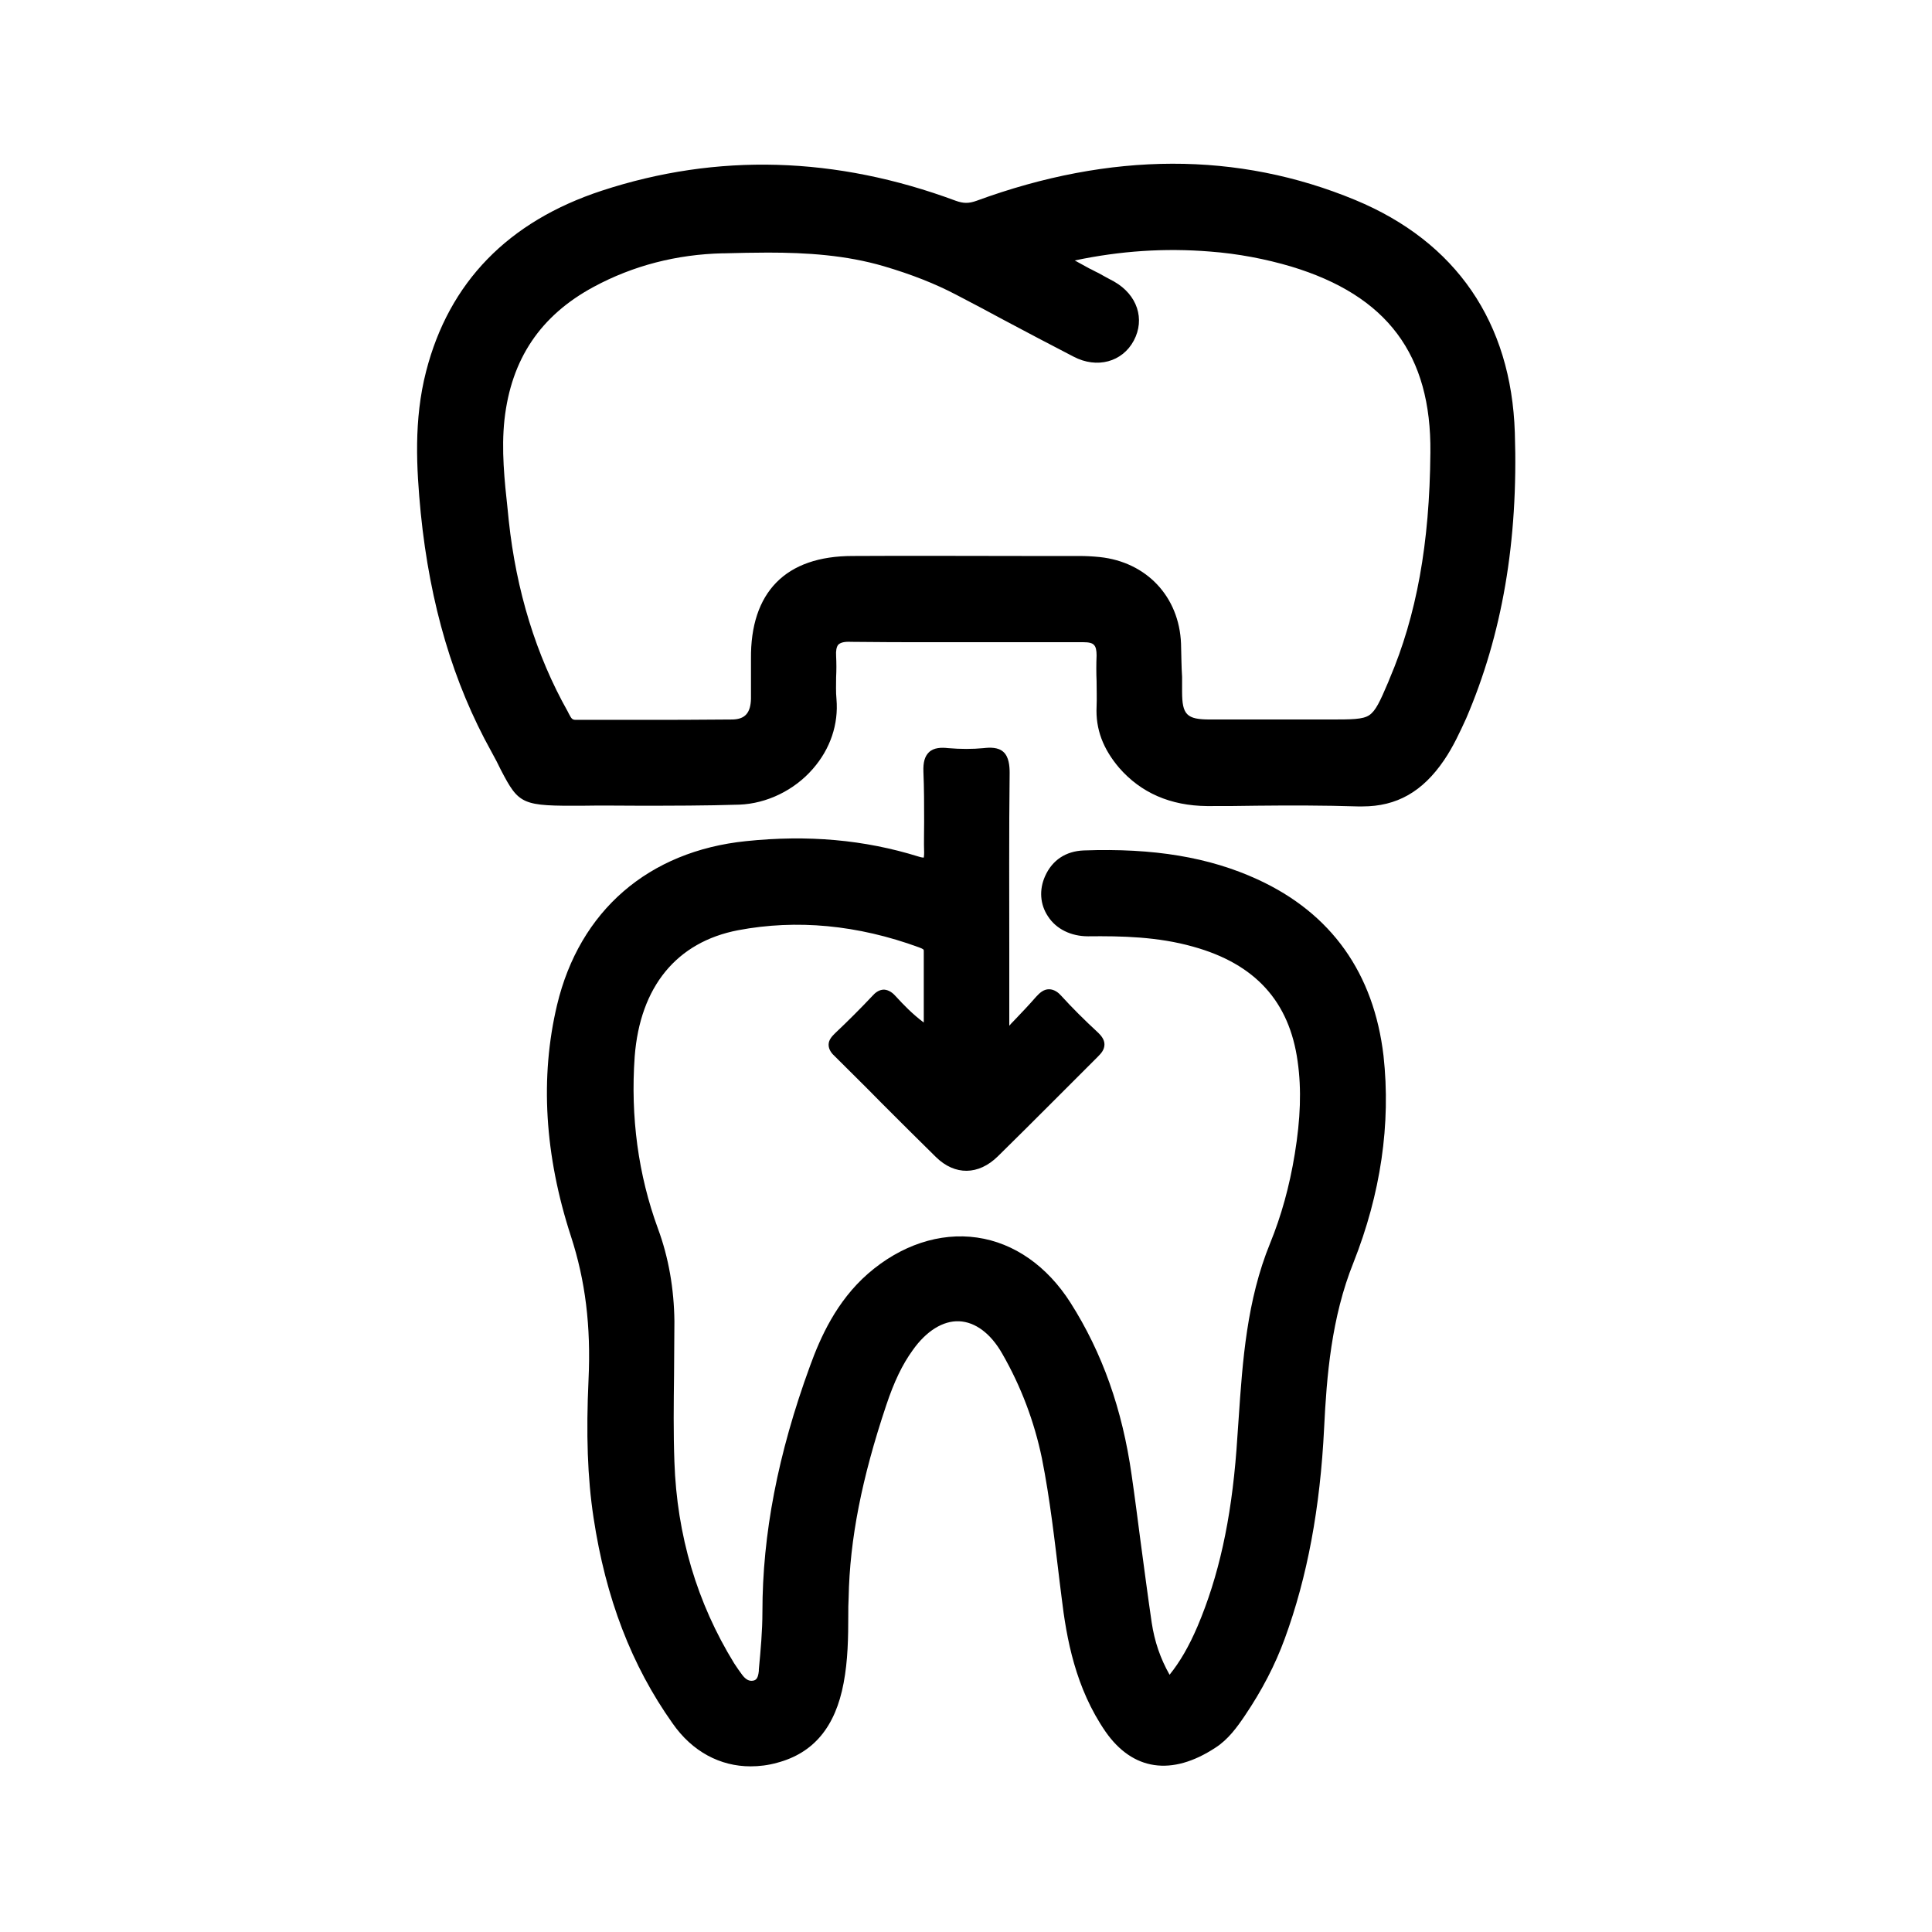
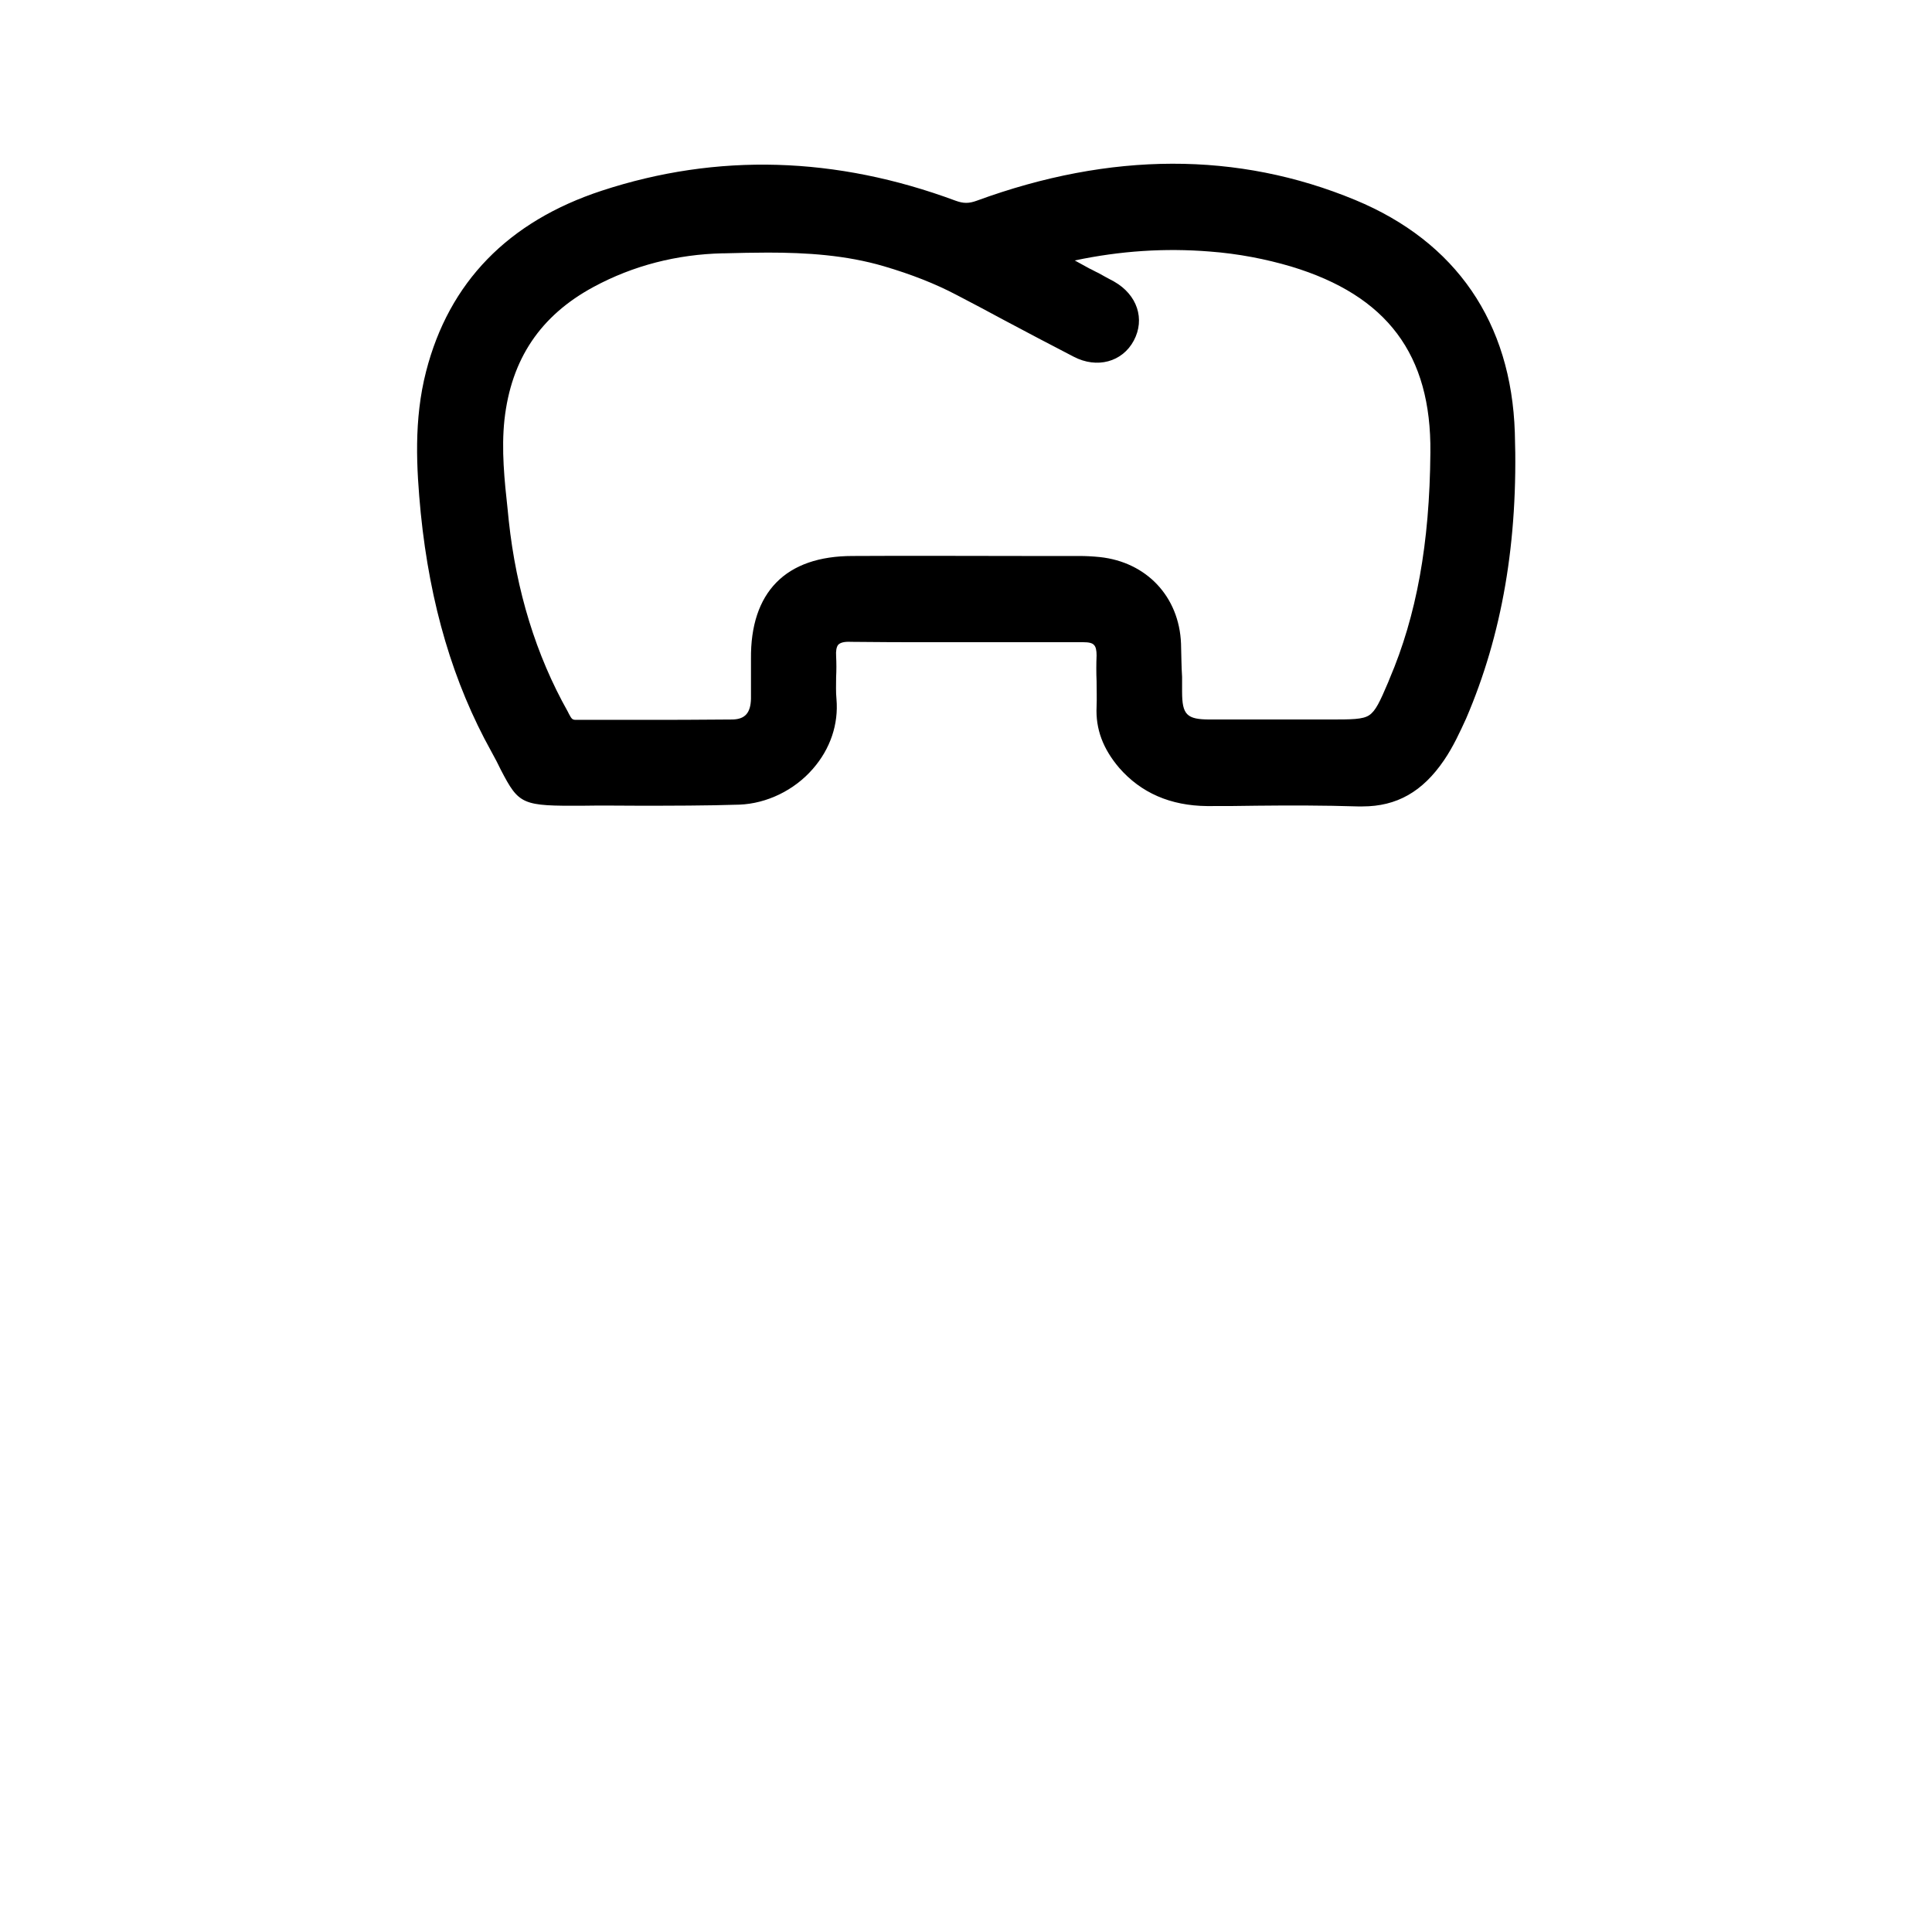
<svg xmlns="http://www.w3.org/2000/svg" id="Layer_1" x="0px" y="0px" viewBox="0 0 540 540" style="enable-background:new 0 0 540 540;" xml:space="preserve">
  <g>
-     <path d="M351.5,245.8c-13.5-6.2-29-8.8-48.6-8.1c-5,0.2-8.8,2.7-10.8,7.2c-1.7,3.8-1.4,7.9,0.8,11.2c2.3,3.6,6.5,5.6,11.2,5.6  c9.4-0.1,19.5,0.1,29.4,2.9c17.3,4.8,26.9,15.3,29.2,32.1c1.1,7.8,0.8,16-0.8,25.8c-1.5,9.2-3.8,17.4-6.9,25  c-6.5,15.9-7.7,32.8-8.8,49.1c-0.2,2.9-0.4,5.7-0.6,8.6c-1.5,19.8-5,35.5-10.9,49.4c-2.4,5.6-4.9,9.9-7.8,13.5  c-2.6-4.6-4.2-9.3-5-14.6c-1.1-7.5-2.1-15.2-3.1-22.6c-0.8-6.1-1.6-12.4-2.5-18.6c-2.6-18.4-8.2-34.2-17.1-48.2  c-6.5-10.2-15.7-16.7-26.1-18.2c-10.4-1.5-21.3,2.1-30.5,10.1c-8.8,7.7-13.3,17.8-16.2,25.8c-9,24.6-13.3,47.1-13.3,68.7  c0,5.4-0.5,10.8-1,16.1l0,0.4c-0.2,2-0.7,2.5-1.4,2.7c-0.8,0.2-1.9,0.2-3.2-1.5c-0.7-0.9-1.5-2.1-2.3-3.3  c-10.4-16.9-16-35.8-16.7-56.3c-0.3-8.1-0.2-16.4-0.1-24.4c0-4.9,0.1-9.9,0.1-14.9c-0.1-9-1.6-17.8-4.6-25.9  c-5.5-15-7.7-31.2-6.5-48.1c1.5-19.5,11.7-32,28.9-35.3c16.4-3.1,33.4-1.5,50.6,4.8c1.3,0.5,1.3,0.6,1.3,1c0,5.6,0,11.2,0,16.8  l0,3.2c-3.2-2.4-5.7-5-7.8-7.3c-0.7-0.8-1.8-1.8-3.3-1.9c0,0,0,0,0,0c-1.5,0-2.6,1-3.3,1.8c-3.3,3.5-6.8,7-10.4,10.4  c-0.8,0.8-1.8,1.8-1.8,3.2c0,1.4,0.9,2.5,1.8,3.3c4.3,4.3,8.7,8.6,12.9,12.9c5,5,10.2,10.2,15.3,15.2c5.3,5.2,11.9,5.1,17.3-0.2  c5.2-5.1,10.4-10.3,15.5-15.4c4.1-4.1,8.3-8.3,12.4-12.4c1-1,1.9-2,1.9-3.5c0-1.4-1-2.5-1.7-3.2c-4-3.7-7.4-7.1-10.4-10.4  c-0.7-0.8-1.9-1.8-3.4-1.8c0,0,0,0,0,0c-1.5,0-2.6,1-3.6,2.1c-2,2.3-4.2,4.6-6.3,6.8c-0.4,0.4-0.8,0.8-1.2,1.3v-2.6  c0-5.9,0-11.9,0-17.8c0-16.5-0.1-33.5,0.1-50.3c0-1.9-0.2-4.4-1.7-5.8c-1.5-1.4-3.8-1.3-5.6-1.1c-3.1,0.3-6.4,0.3-9.9,0  c-1.8-0.2-4-0.2-5.4,1.2c-1.1,1.1-1.6,2.7-1.5,5.4c0.2,4.6,0.2,9.4,0.2,14c0,2.8-0.1,5.8,0,8.6c0,0.9-0.1,1.3-0.1,1.4  c-0.1,0-0.6,0-1.5-0.3c-15.1-4.7-30.9-6.1-48.2-4.3c-27.2,2.8-46.5,19.4-52.8,45.8c-4.8,20.2-3.5,42,3.9,64.7c4,12.3,5.6,25,4.9,40  c-0.7,15.2-0.3,27.4,1.4,38.6c3.4,22.5,10.6,41.3,22.1,57.5c5.5,7.9,13.3,12,21.8,12c2.4,0,4.9-0.3,7.4-1  c10.2-2.7,16.3-10,18.6-22.3c1.2-6.3,1.3-12.8,1.3-19c0-1.6,0-3.2,0.1-4.8c0.3-16.4,3.7-33.5,10.5-53.8c2.2-6.6,4.5-11.4,7.4-15.4  c3.8-5.4,8.5-8.3,13-8.1c4.5,0.2,8.8,3.4,12,9c5.3,9.2,9,19.1,11.1,29.2c2.3,11.5,3.6,23.3,5,34.8l0.5,4  c1.4,11.8,3.9,25.5,12.3,37.7c7.6,10.9,18.5,12.5,30.7,4.5c3.6-2.3,6.1-5.8,8.2-8.9c4.8-7.1,8.5-14.2,11.2-21.6  c6.3-17.2,9.9-36.5,11-58.9c0.7-14.3,2-30.8,8.2-46.2c7.6-19.2,10.5-38.7,8.4-57.8C384,272.1,372.2,255.3,351.5,245.8z" />
    <path d="M423.4,120.9c-1-30.8-16.4-53.3-44.6-65c-32.8-13.6-68.4-13.5-105.8,0.2c-2.2,0.8-3.7,0.8-5.9,0  c-33.4-12.4-66.6-13.4-98.9-2.8c-26.2,8.6-42.7,25.6-49.1,50.5c-3.5,13.6-2.7,27.1-1.5,39.6c2.6,25.7,9.1,47.5,19.7,66.6  c1.1,2,2,3.7,2.7,5.2c5.1,9.8,5.9,10.1,23.1,10c5.1-0.1,10.3,0,15.3,0c9.3,0,18.9,0,28.3-0.3c7.6-0.3,15.3-4,20.5-10  c4.9-5.6,7.2-12.5,6.6-19.5c-0.2-2-0.1-4-0.1-6.1c0.1-1.9,0.1-3.9,0-5.9c-0.1-1.5,0.1-2.6,0.6-3.2c0.6-0.6,1.7-0.9,3.6-0.8  c7.6,0.1,15.3,0.1,22.8,0.1c3.1,0,6.1,0,9.2,0c3.1,0,6.1,0,9.2,0c7.8,0,15.8,0,23.7,0c1.5,0,2.5,0.2,3,0.8c0.5,0.5,0.7,1.5,0.7,2.9  c-0.1,2.4-0.1,4.9,0,7.2c0,2.3,0.1,4.8,0,7.1c-0.3,6.3,1.8,11.8,6.3,17.1c6.1,7,14.3,10.6,24.6,10.7c4.6,0,9.3,0,13.8-0.1  c9.3-0.1,18.9-0.1,28.3,0.2c0.4,0,0.9,0,1.3,0c9.6,0,16.8-4.1,22.8-12.9c2.6-3.8,4.5-8,6.2-11.7  C419.8,177.5,424.4,151.4,423.4,120.9z M330.1,179.9c-0.5-13.1-9.6-22.8-22.7-24.2c-2-0.2-3.9-0.3-5.7-0.3l-14.5,0  c-16,0-32.6-0.1-48.9,0c-9.3,0-16.5,2.5-21.3,7.4c-4.8,4.9-7.2,12.1-7.1,21.4c0,4,0,7.5,0,11.1c-0.1,3.9-1.6,5.7-5.1,5.8  c-9.1,0.1-18.3,0.1-27.2,0.1c-5.6,0-11.2,0-16.7,0c0,0,0,0,0,0c-1,0-1.2-0.4-1.9-1.7c-0.1-0.2-0.2-0.4-0.3-0.6  c-8.9-15.8-14.4-33.8-16.5-53.4l-0.3-3c-0.9-8.2-1.8-16.8-0.9-25.2c1.9-17,10.1-29.1,24.9-37.1c11.1-6,23.3-9.1,36.1-9.4l0.6,0  c4-0.1,8-0.2,12-0.2c10.9,0,21.8,0.7,32.4,3.8c7.8,2.3,14.4,4.9,20.3,8c4.4,2.3,8.8,4.6,13.2,7c6.4,3.4,13,6.9,19.6,10.3  c6.5,3.4,13.6,1.5,16.8-4.5c3.2-6,1-12.8-5.5-16.5c-1.5-0.8-3-1.6-4.4-2.4c-0.9-0.4-1.7-0.9-2.6-1.3c-1.3-0.7-2.5-1.4-4-2.2  c12.8-2.7,25.2-3.5,37.7-2.5c8,0.6,15.7,2.1,22.8,4.2c26.8,8.1,39.2,24.6,38.9,52c-0.2,25.5-3.9,45.6-11.4,63.2l-0.4,1  c-2.3,5.4-3.5,8-5.3,9.2c-1.8,1.2-4.9,1.2-11.2,1.2l-10,0c-7.8,0-15.5,0-23.3,0c-6.5,0-7.8-1.3-7.8-7.8c0-1.4,0-2.7,0-4.1  C330.2,186.3,330.2,183.1,330.1,179.9z" />
  </g>
</svg>